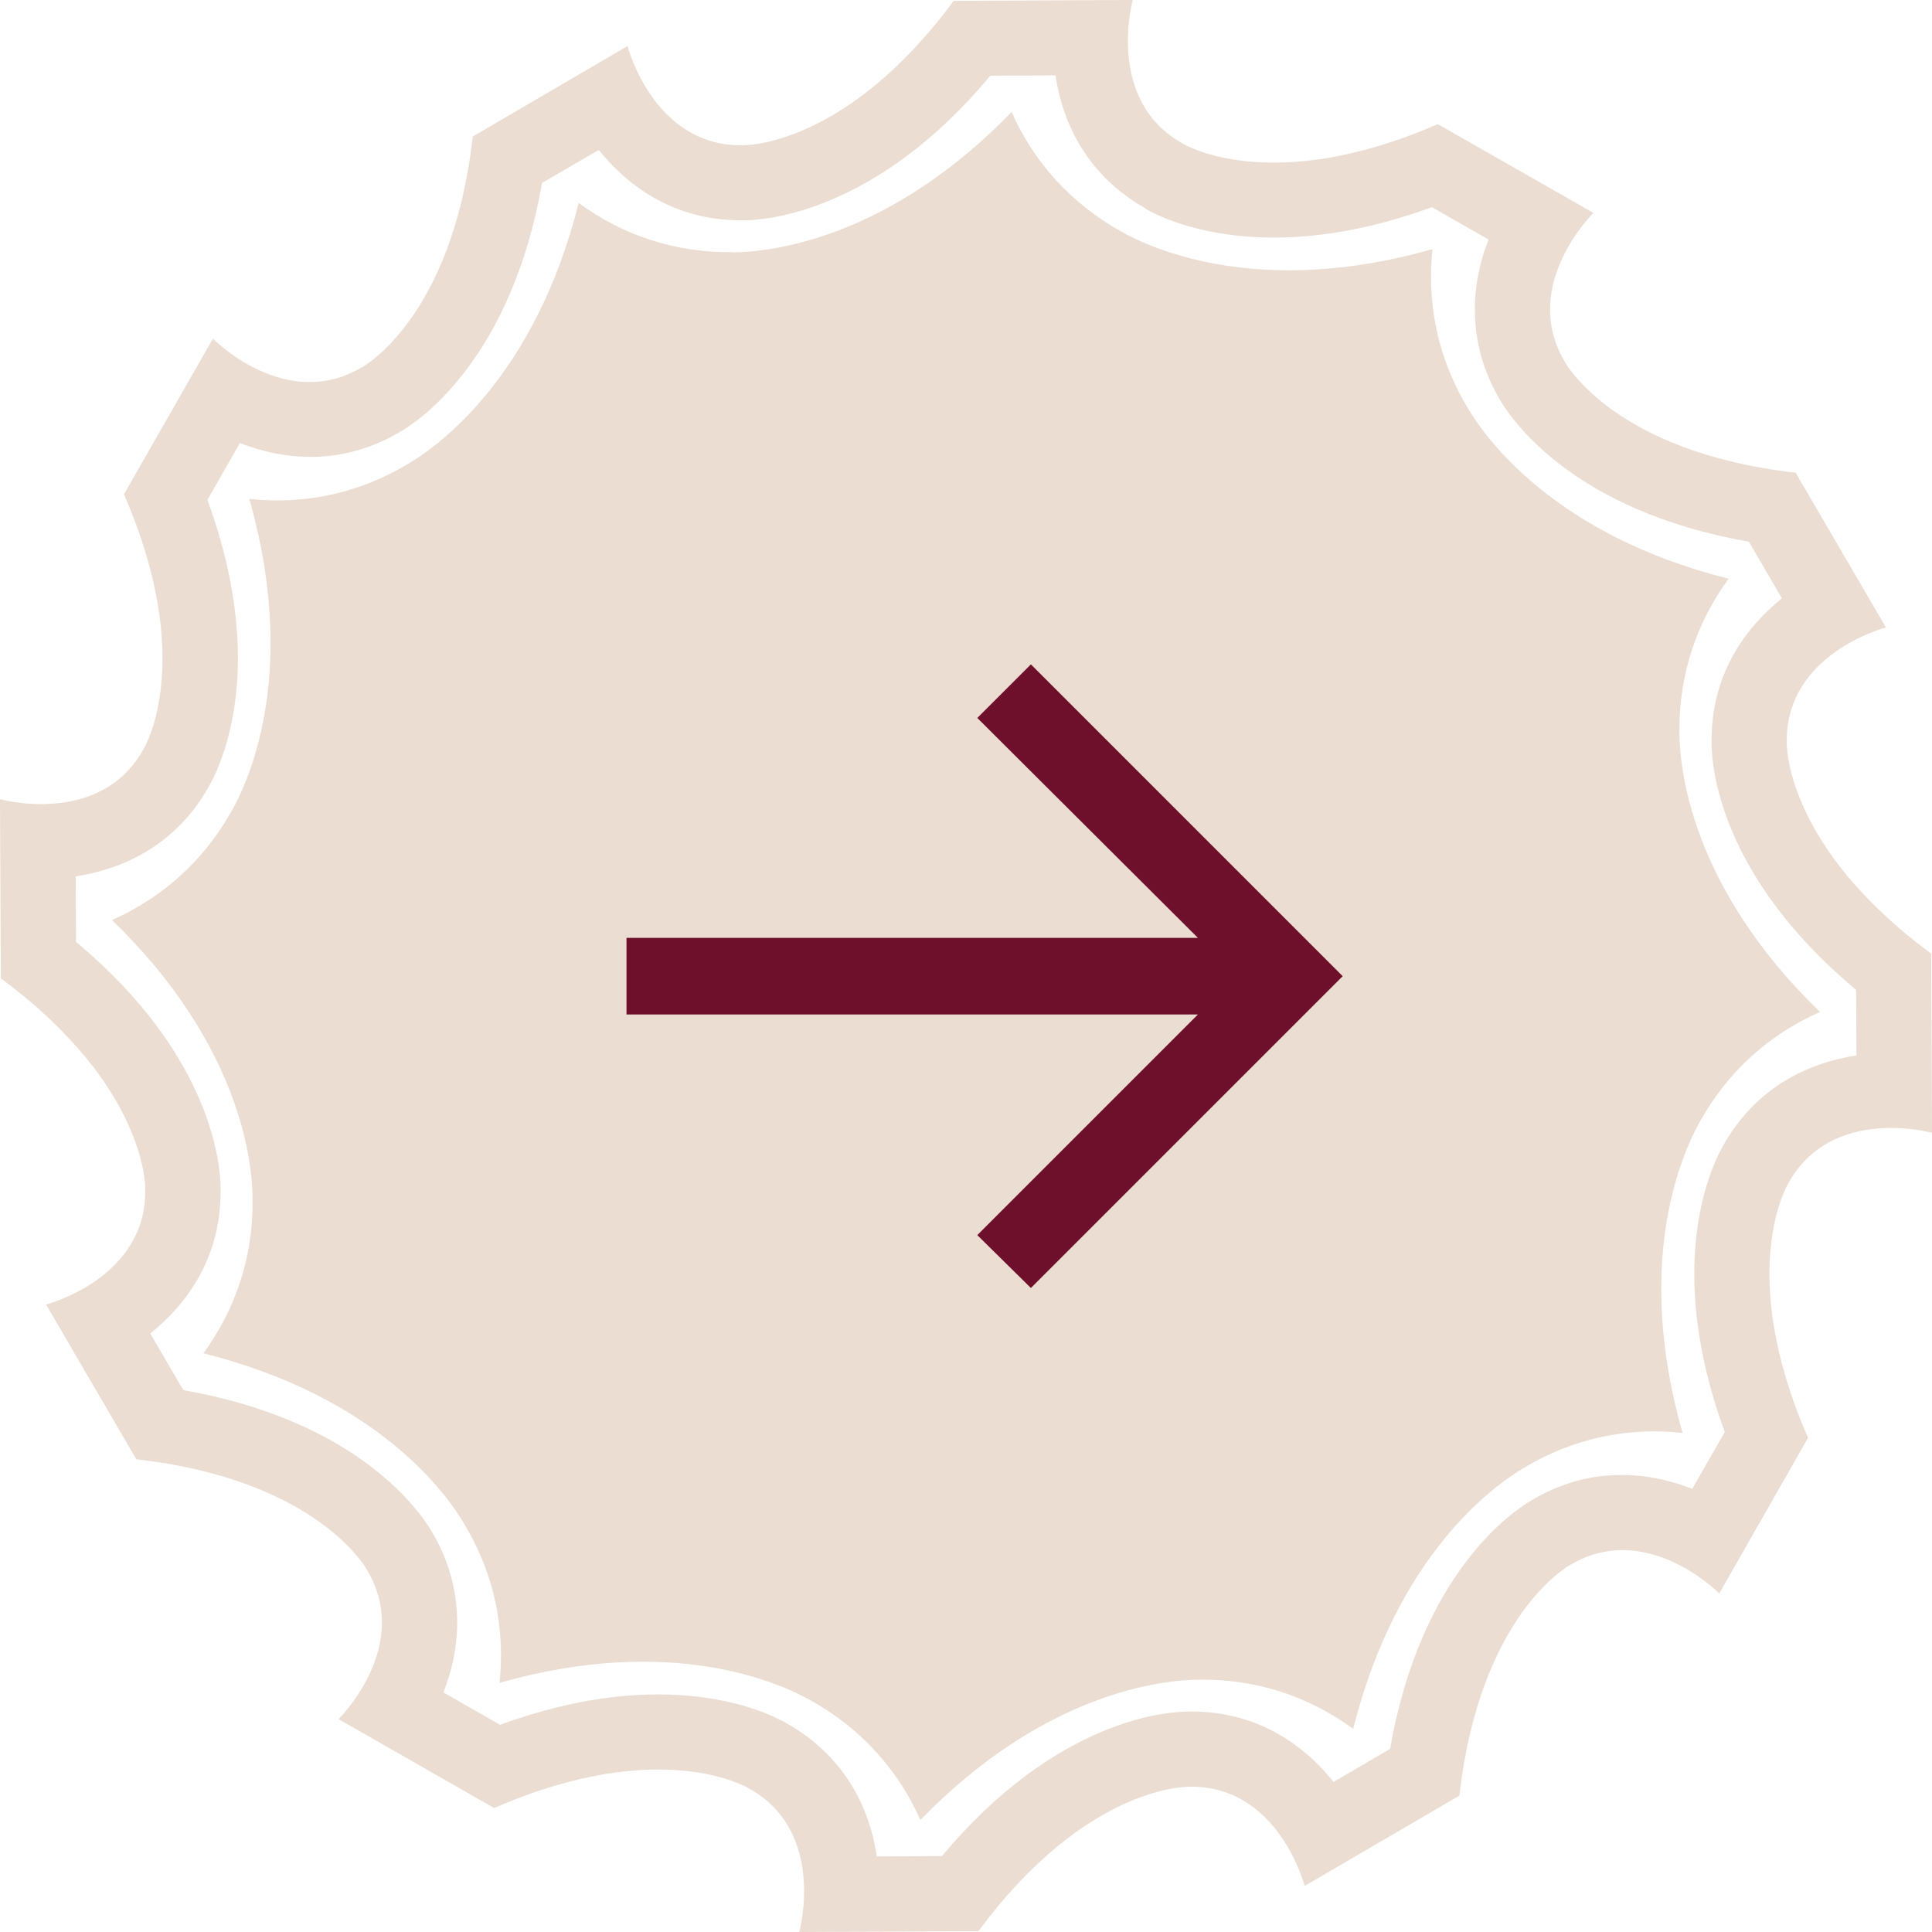
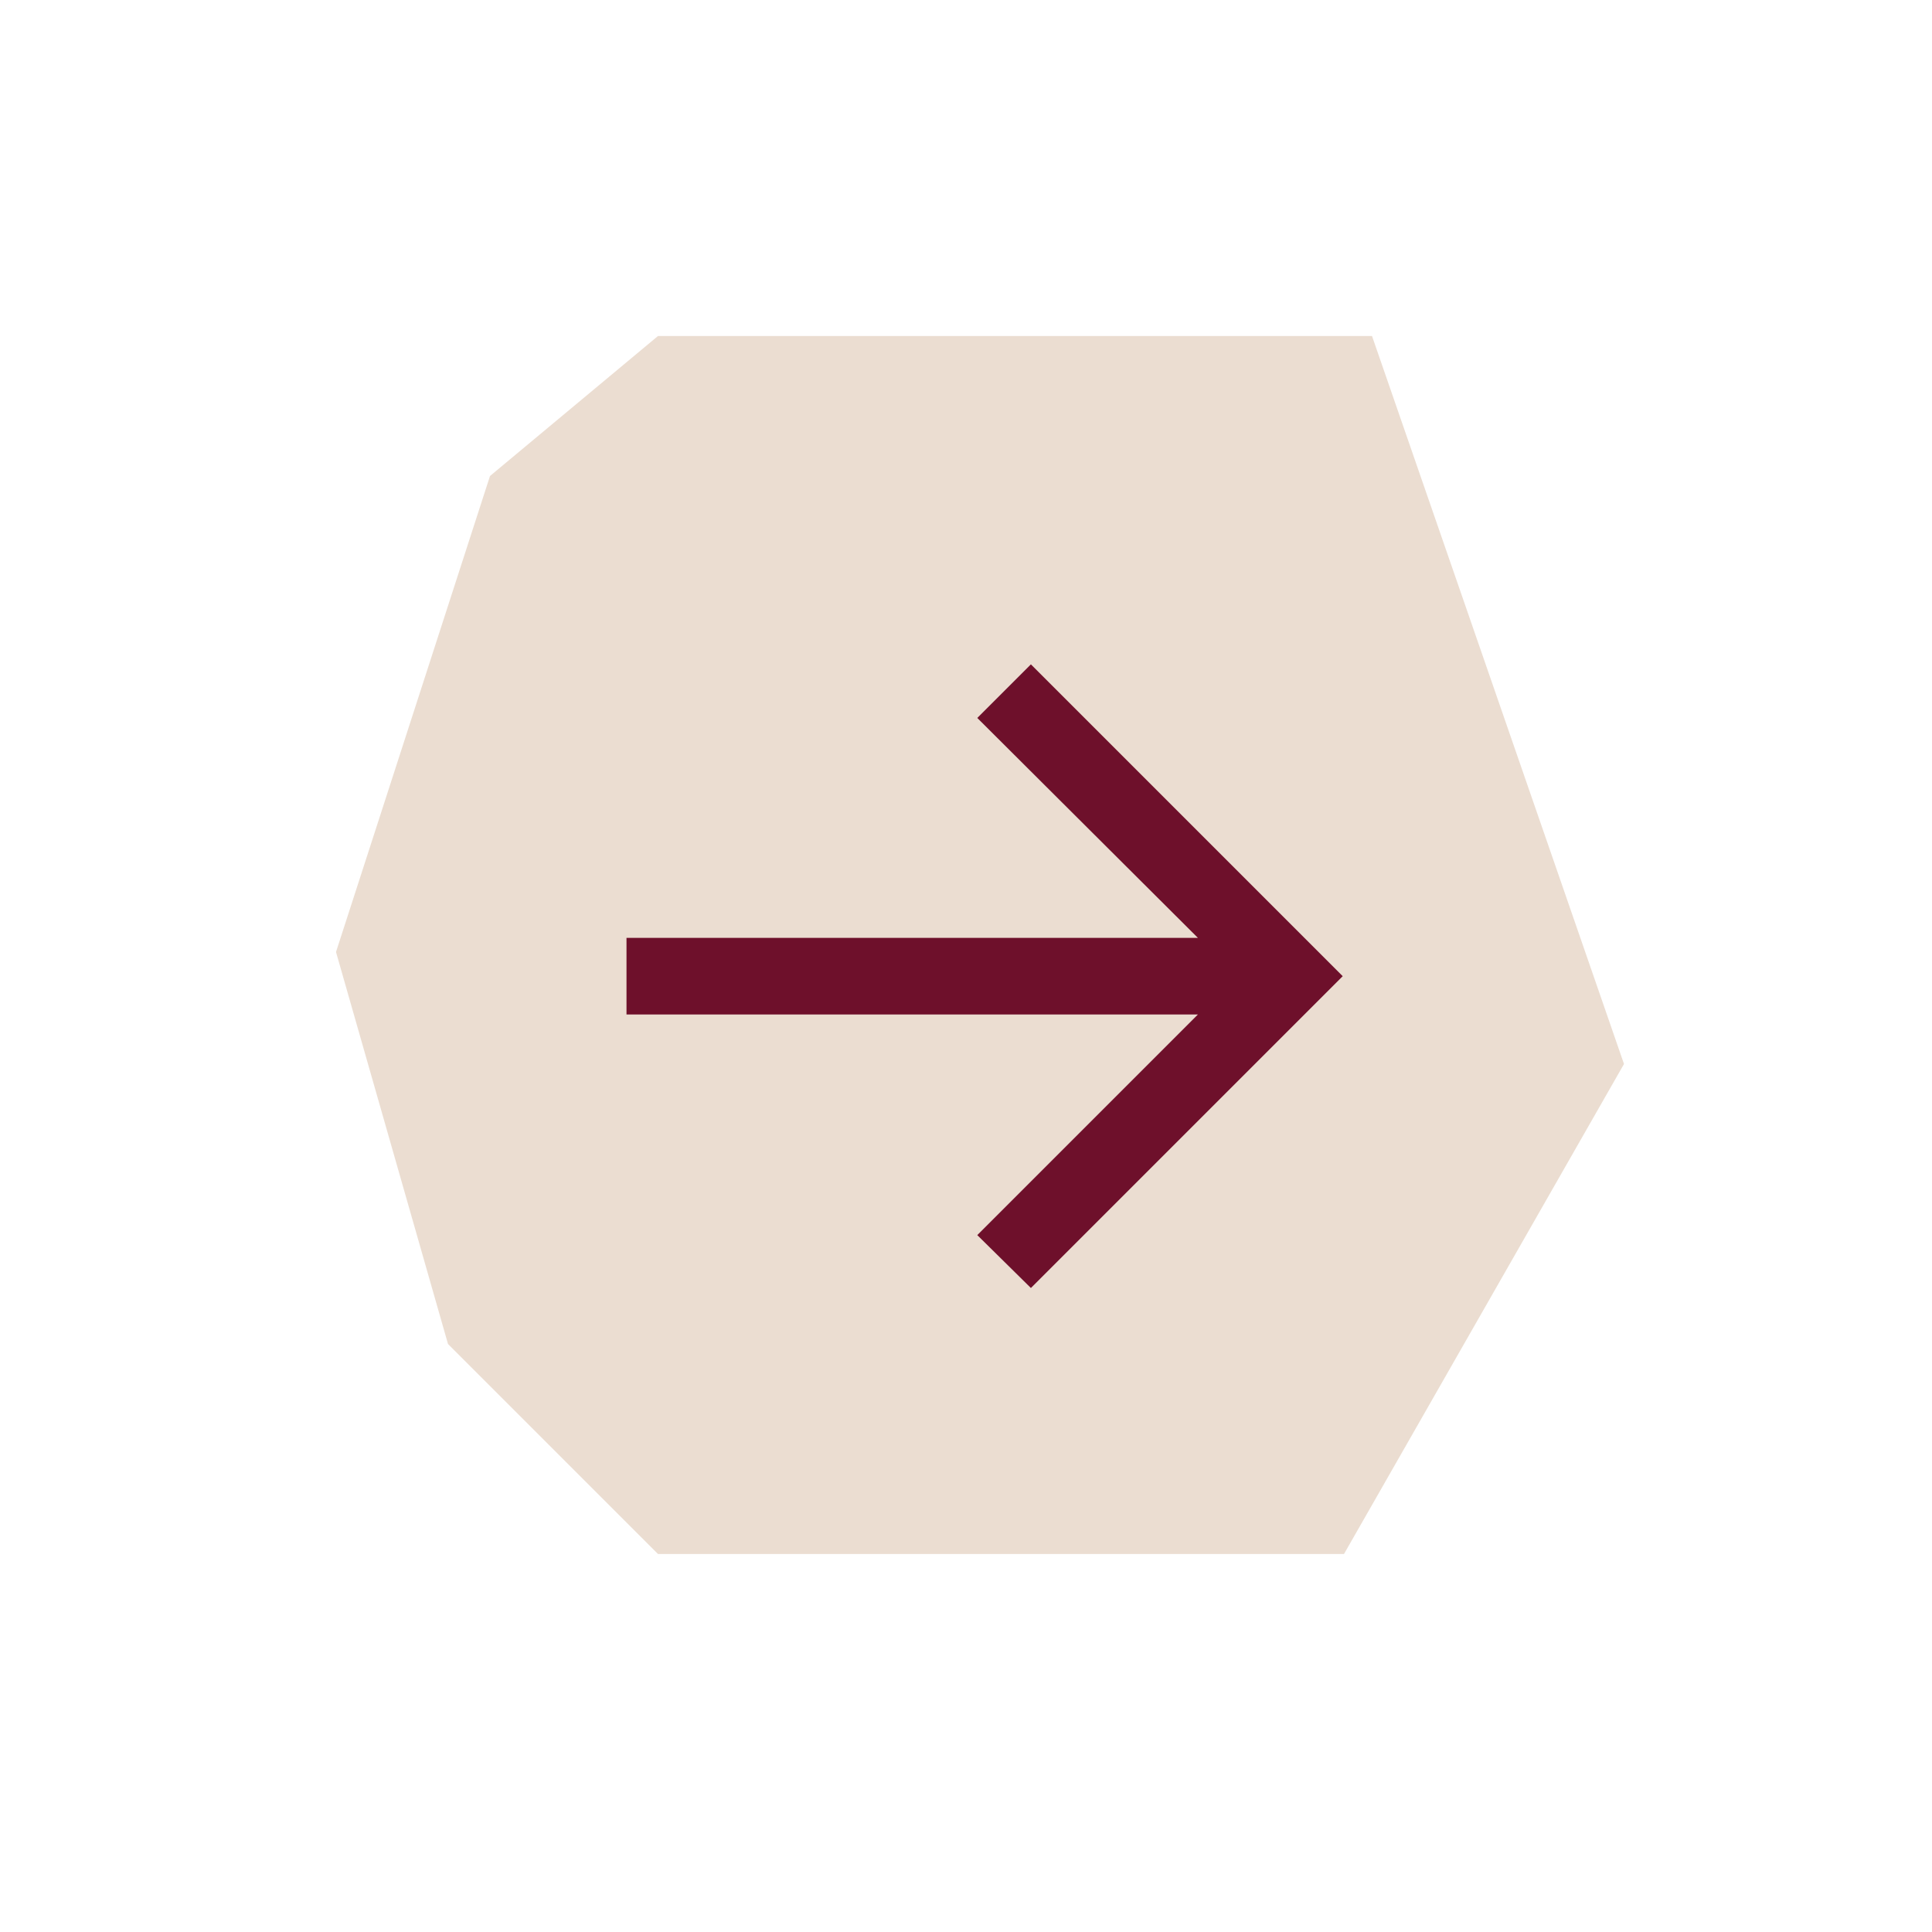
<svg xmlns="http://www.w3.org/2000/svg" width="69" height="69" viewBox="0 0 69 69" fill="none">
-   <path d="M26.192 9.005C24.164 9.037 22.268 8.428 20.667 7.247C19.11 13.464 15.645 15.939 14.565 16.573C12.826 17.616 10.874 18.036 8.903 17.817C9.405 19.588 9.662 21.308 9.662 22.96C9.662 26.163 8.696 28.223 8.269 28.97C7.283 30.729 5.808 32.06 4 32.858C8.627 37.336 9.022 41.568 9.022 42.85L9.022 42.956C9.022 44.922 8.407 46.769 7.264 48.332C13.486 49.89 15.959 53.356 16.587 54.437C17.453 55.887 17.892 57.457 17.892 59.115C17.892 59.442 17.874 59.769 17.842 60.101C24.001 58.349 27.868 60.114 28.954 60.729C30.736 61.722 32.074 63.198 32.871 65C37.328 60.409 41.553 60.001 42.802 59.988C44.83 59.957 46.726 60.566 48.327 61.747C49.89 55.523 53.355 53.055 54.428 52.421C56.167 51.378 58.12 50.957 60.091 51.177C59.589 49.406 59.331 47.685 59.331 46.034C59.331 42.825 60.304 40.771 60.731 40.023C61.717 38.265 63.192 36.934 65 36.142C60.373 31.665 59.984 27.425 59.978 26.15L59.978 26.044C59.978 24.078 60.593 22.232 61.736 20.668C55.514 19.11 53.047 15.637 52.413 14.563C51.547 13.113 51.108 11.543 51.108 9.885C51.108 9.558 51.126 9.225 51.158 8.899C44.999 10.651 41.132 8.886 40.046 8.271C38.264 7.278 36.926 5.802 36.129 4C31.672 8.597 27.447 8.999 26.198 9.012M43.311 16.422C45.502 16.422 47.46 17.057 49.042 18.124L47.46 20.285C46.311 19.493 44.88 19.035 43.298 19.035C39.412 19.035 36.462 21.949 36.462 25.786C36.462 29.623 39.45 32.519 43.336 32.519C45.364 32.519 47.429 31.62 48.791 29.988L48.791 28.374L45.106 28.374L45.106 25.623L45.112 25.623L51.578 25.623L51.578 30.892C50.404 32.5 48.735 33.794 46.788 34.509C48.735 35.225 50.404 36.519 51.578 38.127L51.578 43.396L45.112 43.396L45.106 40.645L48.804 40.645L48.804 39.031C47.435 37.398 45.364 36.5 43.342 36.5C39.456 36.5 36.468 39.414 36.468 43.233C36.468 47.051 39.419 49.984 43.304 49.984C44.886 49.984 46.318 49.526 47.467 48.734L49.048 50.895C47.46 51.968 45.502 52.603 43.317 52.603C39.249 52.603 35.953 50.336 34.503 47.057C33.053 50.336 29.757 52.603 25.689 52.603C23.498 52.603 21.54 51.968 19.958 50.895L21.54 48.734C22.689 49.526 24.12 49.984 25.702 49.984C29.588 49.984 32.538 47.07 32.538 43.233C32.538 39.395 29.55 36.5 25.664 36.5C23.637 36.5 21.571 37.398 20.209 39.031L20.209 40.645L23.894 40.645L23.894 43.396L23.888 43.396L17.422 43.396L17.422 38.127C18.596 36.519 20.265 35.225 22.212 34.509C20.265 33.794 18.596 32.5 17.422 30.892L17.422 25.623L23.888 25.623L23.894 28.374L20.196 28.374L20.196 29.988C21.565 31.62 23.637 32.519 25.658 32.519C29.544 32.519 32.532 29.605 32.532 25.786C32.532 21.968 29.581 19.035 25.696 19.035C24.114 19.035 22.682 19.493 21.534 20.285L19.951 18.124C21.54 17.05 23.498 16.422 25.683 16.422C29.751 16.422 33.047 18.689 34.497 21.968C35.947 18.689 39.243 16.422 43.311 16.422Z" fill="#EBDDD1" />
  <path d="M16 48L12 34L17.5 17L23.5 12L49 12L58 38L48 55.5L23.5 55.5L16 48Z" fill="#EBDDD1" />
-   <path d="M40.462 -1.76865e-06L34.06 0.03C30.171 5.294 26.528 5.187 26.528 5.187C23.339 5.246 22.412 1.645 22.412 1.645L16.884 4.876C16.154 11.378 12.941 13.107 12.941 13.107C10.207 14.752 7.604 12.096 7.604 12.096L4.427 17.654C7.042 23.654 5.127 26.753 5.127 26.753C3.584 29.547 -1.76849e-06 28.542 -1.76849e-06 28.542L0.03 34.943C5.295 38.831 5.187 42.474 5.187 42.474C5.247 45.663 1.645 46.59 1.645 46.59L4.87 52.118C11.373 52.854 13.102 56.06 13.102 56.06C14.748 58.794 12.091 61.397 12.091 61.397L17.649 64.573C23.65 61.959 26.749 63.873 26.749 63.873C29.543 65.417 28.544 69 28.544 69L34.946 68.97C38.835 63.706 42.478 63.813 42.478 63.813C45.667 63.754 46.594 67.355 46.594 67.355L52.122 64.13C52.858 57.628 56.065 55.899 56.065 55.899C58.799 54.254 61.402 56.91 61.402 56.91L64.573 51.352C61.952 45.352 63.873 42.253 63.873 42.253C65.416 39.459 69 40.458 69 40.458L68.97 34.057C63.705 30.175 63.813 26.526 63.813 26.526C63.753 23.337 67.355 22.41 67.355 22.41L64.13 16.882C57.627 16.146 55.898 12.94 55.898 12.94C54.252 10.206 56.909 7.604 56.909 7.604L51.351 4.433C45.35 7.047 42.251 5.133 42.251 5.133C39.457 3.589 40.456 0.006 40.456 0.006M40.929 7.466C41.641 7.873 45.182 9.578 51.141 7.4L53.163 8.555C52.876 9.285 52.673 10.128 52.673 11.049C52.673 12.198 52.978 13.287 53.582 14.298C53.995 15.004 56.209 18.252 62.461 19.347L63.639 21.369C62.287 22.458 61.127 24.115 61.127 26.442C61.127 26.472 61.127 26.538 61.127 26.538C61.127 27.327 61.39 31.264 66.29 35.355L66.302 37.695C64.555 37.964 62.7 38.843 61.539 40.919C61.282 41.368 60.51 42.923 60.51 45.489C60.51 47.272 60.875 49.169 61.599 51.143L60.439 53.171C58.787 52.531 56.741 52.363 54.695 53.584C53.989 53.996 50.74 56.21 49.645 62.461L47.629 63.64C46.523 62.264 44.829 61.091 42.448 61.127C41.629 61.127 37.704 61.426 33.642 66.29L31.314 66.302C31.003 64.208 29.878 62.539 28.071 61.534C27.36 61.127 23.818 59.422 17.859 61.6L15.837 60.445C16.124 59.715 16.327 58.872 16.327 57.945C16.327 56.802 16.022 55.707 15.418 54.696C15.005 53.99 12.791 50.742 6.545 49.647L5.367 47.625C6.725 46.536 7.879 44.879 7.879 42.552C7.879 42.522 7.879 42.456 7.879 42.456C7.879 41.667 7.616 37.73 2.716 33.639L2.704 31.299C4.451 31.03 6.306 30.151 7.467 28.075C7.724 27.626 8.496 26.071 8.496 23.505C8.496 21.722 8.131 19.825 7.407 17.851L8.567 15.823C10.213 16.463 12.265 16.631 14.311 15.41C15.017 14.998 18.266 12.778 19.36 6.533L21.383 5.354C22.489 6.73 24.183 7.903 26.564 7.867C27.383 7.867 31.308 7.568 35.37 2.704L37.698 2.692C38.009 4.786 39.134 6.455 40.941 7.46" fill="#EBDDD1" />
  <path d="M36.818 46L34.903 44.111L42.783 36.231H22.375V33.496H42.783L34.903 25.641L36.818 23.727L47.954 34.864L36.818 46Z" fill="#6E102B" />
</svg>